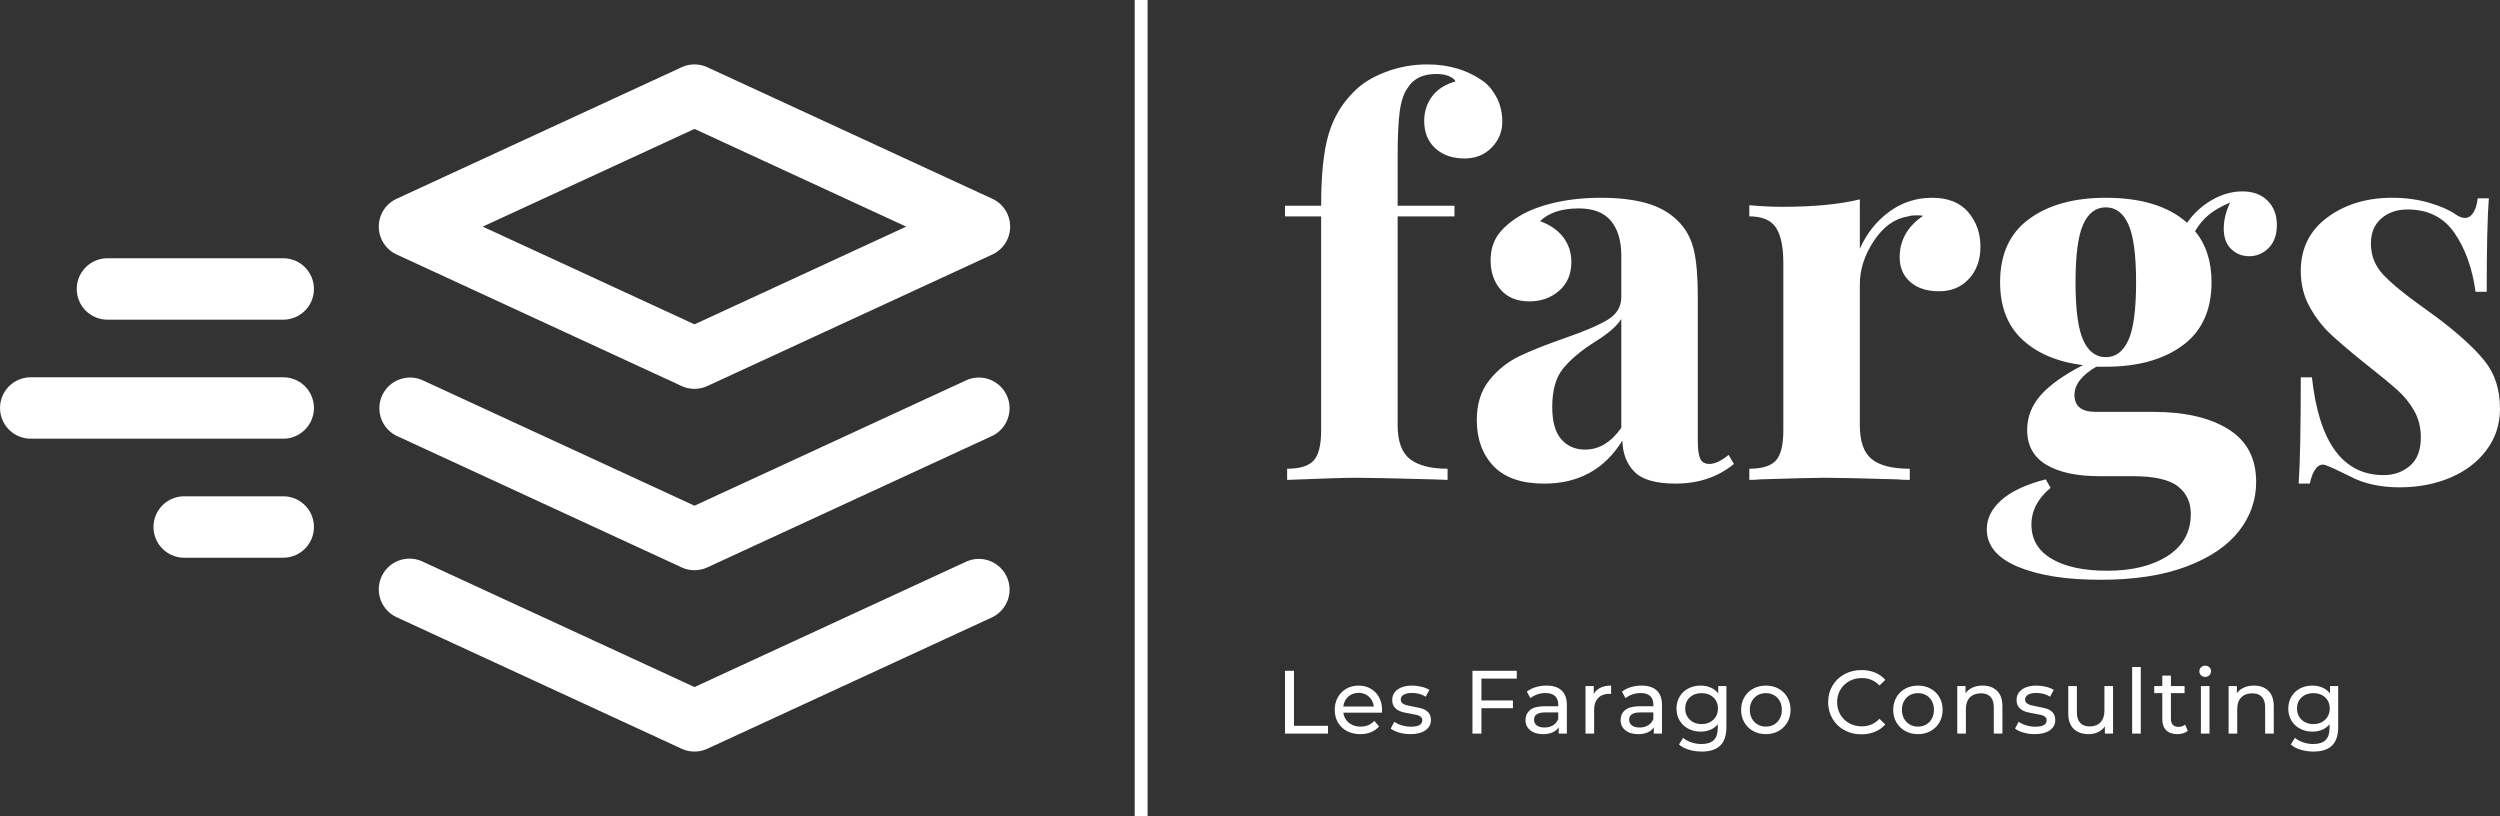
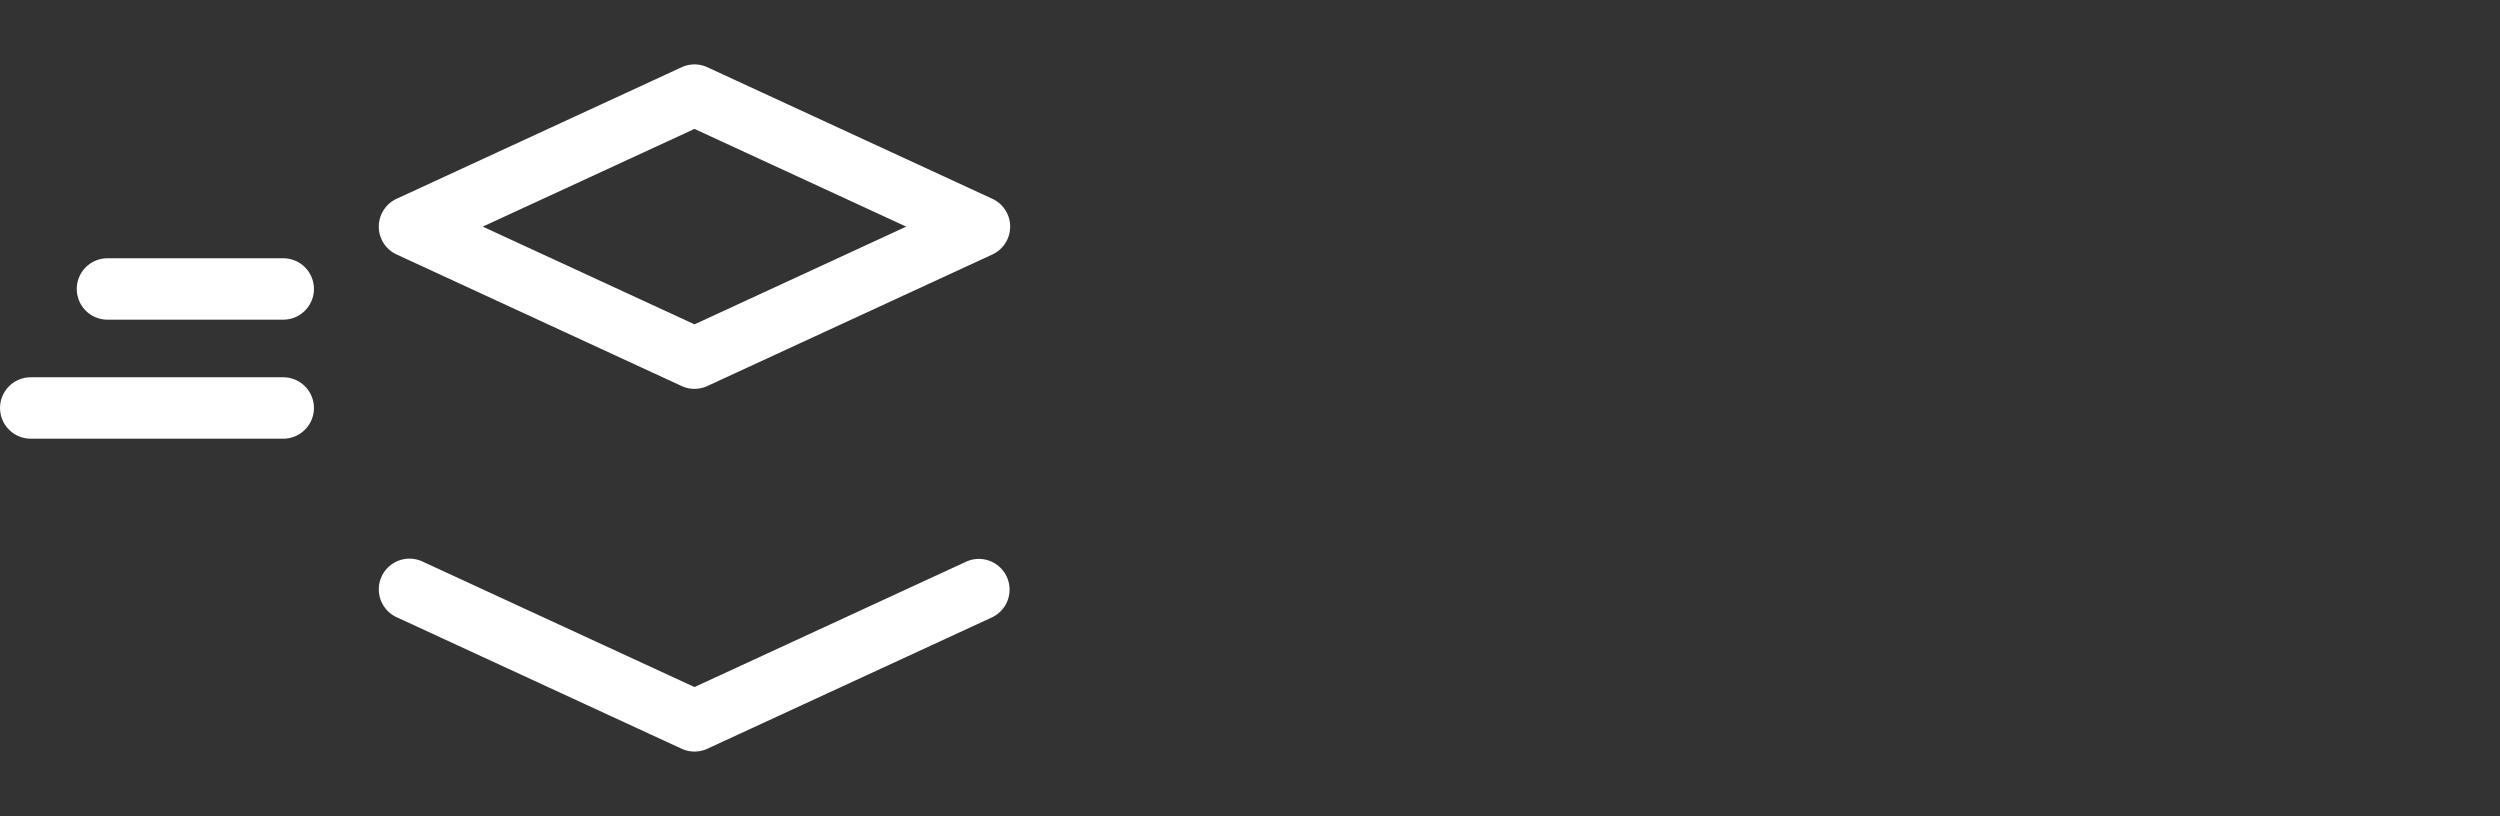
<svg xmlns="http://www.w3.org/2000/svg" viewBox="228.5 230.486 380 124.027" width="5000" height="1631.938" preserveAspectRatio="none">
  <rect x="228.5" y="230.486" width="380" height="124.027" fill="#333333" stroke="none" />
  <defs />
  <style>.aD-YM9nyY4color {fill:#FFFFFF;fill-opacity:1;}.aD-YM9nyY4strokeColor-str {stroke:#D9D9D9;stroke-opacity:1;}.aD6z1nYkhcolor {fill:#FFFFFF;fill-opacity:1;}.aD6z1nYkhstrokeColor-str {stroke:#D9D9D9;stroke-opacity:1;}.aIptOCySncolors-0 {fill:#FFFFFF;fill-opacity:1;}.aIptOCySncolors-1 {fill:#D9D9D9;fill-opacity:1;}.aIptOCySncolors-2 {fill:#B4B4B4;fill-opacity:1;}.aIptOCySncolors-3 {fill:#A6A6A6;fill-opacity:1;}.aIptOCySncolors-4 {fill:#949494;fill-opacity:1;}.aIptOCySncolors-5 {fill:#848383;fill-opacity:1;}.aIptOCySncolors-6 {fill:#717171;fill-opacity:1;}.aIptOCySncolors-7 {fill:#636363;fill-opacity:1;}.atBXipXk0bfillColor {fill:#FFFFFF;fill-opacity:1;}.atBXipXk0bstrokeColor-str {stroke:#D9D9D9;stroke-opacity:1;}</style>
  <g opacity="1" transform="rotate(0 228.5 240.278)">
    <svg width="153.543" height="104.444" x="228.5" y="240.278" version="1.1" preserveAspectRatio="none" viewBox="20.532 45.947 158.928 108.107">
      <g transform="matrix(1 0 0 1 0 0)">
        <g>
-           <path d="M82.935 75.852l44.836 20.692a4.833 4.833 0 0 0 4.048 0l44.836-20.692a4.828 4.828 0 0 0 0-8.768l-44.836-20.692a4.826 4.826 0 0 0-4.047 0L82.935 67.083a4.828 4.828 0 0 0 0 8.769zm46.86-19.759l33.312 15.374-33.312 15.374-33.312-15.374 33.312-15.374z" data-color="1" class="aIptOCySncolors-0" />
-           <path d="M172.608 95.616l-42.813 19.758-42.813-19.758a4.83 4.83 0 0 0-4.047 8.769l44.836 20.692a4.833 4.833 0 0 0 4.048 0l44.836-20.692a4.83 4.83 0 0 0-4.047-8.769z" data-color="1" class="aIptOCySncolors-0" />
+           <path d="M82.935 75.852l44.836 20.692a4.833 4.833 0 0 0 4.048 0l44.836-20.692a4.828 4.828 0 0 0 0-8.768l-44.836-20.692a4.826 4.826 0 0 0-4.047 0L82.935 67.083a4.828 4.828 0 0 0 0 8.769m46.86-19.759l33.312 15.374-33.312 15.374-33.312-15.374 33.312-15.374z" data-color="1" class="aIptOCySncolors-0" />
          <path d="M172.608 124.149l-42.813 19.758-42.813-19.758a4.828 4.828 0 1 0-4.047 8.769l44.836 20.692a4.833 4.833 0 0 0 4.048 0l44.836-20.692a4.83 4.83 0 0 0-4.047-8.769z" data-color="1" class="aIptOCySncolors-0" />
          <path d="M65.095 95.171H25.368a4.829 4.829 0 1 0 0 9.658h39.727a4.829 4.829 0 1 0 0-9.658z" data-color="1" class="aIptOCySncolors-0" />
          <path d="M65.095 76.446H37.44a4.829 4.829 0 1 0 0 9.658h27.655a4.829 4.829 0 1 0 0-9.658z" data-color="1" class="aIptOCySncolors-0" />
-           <path d="M65.095 113.897H49.512a4.829 4.829 0 1 0 0 9.658h15.583a4.829 4.829 0 1 0 0-9.658z" data-color="1" class="aIptOCySncolors-0" />
        </g>
      </g>
    </svg>
  </g>
  <g opacity="1" transform="rotate(0 423.821 240.278)">
    <svg width="184.679" height="78.333" x="423.821" y="240.278" version="1.1" preserveAspectRatio="none" viewBox="0.8 -31.28 91.48 38.8">
      <g transform="matrix(1 0 0 1 0 0)" class="aD6z1nYkhcolor">
-         <path id="id-D6z1nYkh5" d="M11.52-31.28Q14-31.28 15.80-29.96L15.80-29.96Q16.40-29.48 16.78-28.70Q17.16-27.92 17.16-26.96L17.16-26.96Q17.16-25.84 16.36-25.02Q15.56-24.20 14.32-24.20L14.32-24.20Q12.96-24.20 12.12-24.96Q11.28-25.72 11.28-27.04L11.28-27.04Q11.28-28.08 11.88-28.88Q12.48-29.68 13.64-30L13.64-30Q13.52-30.24 13.14-30.40Q12.76-30.56 12.20-30.56L12.20-30.56Q10.68-30.56 10.04-29.52L10.04-29.52Q9.60-28.92 9.44-27.76Q9.28-26.60 9.28-24.28L9.28-24.28L9.28-20.64L13.56-20.64L13.56-19.84L9.28-19.84L9.28-4.12Q9.28-2.28 10.22-1.56Q11.16-0.84 13.04-0.84L13.04-0.84L13.04 0L11.92-0.04Q7.48-0.16 6.16-0.16L6.16-0.16Q4.96-0.16 0.96 0L0.96 0L0.96-0.84Q2.40-0.84 2.96-1.46Q3.52-2.08 3.52-3.72L3.52-3.72L3.52-19.84L0.80-19.84L0.80-20.64L3.52-20.64Q3.52-24.12 4.08-26.02Q4.64-27.92 6.04-29.28L6.04-29.28Q6.92-30.16 8.40-30.72Q9.88-31.28 11.52-31.28L11.52-31.28Z M20.32 0.28Q17.76 0.28 16.50-1.04Q15.24-2.36 15.24-4.52L15.24-4.52Q15.24-6.32 16.18-7.50Q17.12-8.68 18.46-9.32Q19.80-9.96 21.88-10.68L21.88-10.68Q24.08-11.44 25.10-12.06Q26.12-12.68 26.12-13.76L26.12-13.76L26.12-16.88Q26.12-18.56 25.34-19.50Q24.56-20.44 22.92-20.44L22.92-20.44Q21-20.44 20-19.48L20-19.48Q21.12-19.08 21.74-18.28Q22.36-17.48 22.36-16.40L22.36-16.40Q22.36-15.04 21.44-14.24Q20.52-13.44 19.20-13.44L19.20-13.44Q17.80-13.44 17.04-14.32Q16.28-15.20 16.28-16.52L16.28-16.52Q16.28-17.64 16.82-18.42Q17.36-19.20 18.48-19.88L18.48-19.88Q19.56-20.52 21.14-20.88Q22.72-21.24 24.60-21.24L24.60-21.24Q26.56-21.24 28-20.84Q29.44-20.44 30.40-19.48L30.40-19.48Q31.28-18.60 31.58-17.32Q31.88-16.04 31.88-13.84L31.88-13.84L31.88-2.96Q31.88-2 32.06-1.60Q32.24-1.20 32.76-1.20L32.76-1.20Q33.36-1.20 34.20-1.88L34.20-1.88L34.60-1.20Q32.80 0.28 30.20 0.28L30.20 0.28Q28 0.28 27.12-0.60Q26.24-1.48 26.20-2.96L26.20-2.96Q24.20 0.28 20.32 0.28L20.32 0.28ZM23.40-2.28Q24.96-2.28 26.12-3.92L26.12-3.92L26.12-12.12Q25.64-11.32 24.08-10.36L24.08-10.36Q22.52-9.36 21.72-8.36Q20.92-7.36 20.92-5.48L20.92-5.48Q20.92-3.84 21.60-3.06Q22.28-2.28 23.40-2.28L23.40-2.28Z M49.52-21.24Q51.32-21.24 52.24-20.16Q53.16-19.08 53.16-17.56L53.16-17.56Q53.16-16.08 52.30-15.14Q51.44-14.20 50.04-14.20L50.04-14.20Q48.68-14.20 47.88-14.90Q47.08-15.60 47.08-16.76L47.08-16.76Q47.08-18.68 48.84-19.88L48.84-19.88Q48.68-19.92 48.36-19.92L48.36-19.92Q47.96-19.92 47.72-19.84L47.72-19.84Q46.20-19.60 45.14-18Q44.08-16.40 44.08-14.72L44.08-14.72L44.08-4.12Q44.08-2.28 44.98-1.56Q45.88-0.84 47.84-0.84L47.84-0.84L47.84 0Q47.28 0 46.92-0.04L46.92-0.04Q42.84-0.16 41.48-0.16L41.48-0.16Q40.40-0.16 36.56-0.04L36.56-0.04Q36.24 0 35.76 0L35.76 0L35.76-0.84Q37.20-0.84 37.76-1.46Q38.32-2.08 38.32-3.72L38.32-3.72L38.32-16.32Q38.32-18.16 37.76-19Q37.20-19.84 35.76-19.84L35.76-19.84L35.76-20.68Q37.04-20.56 38.24-20.56L38.24-20.56Q41.80-20.56 44.08-21.12L44.08-21.12L44.08-17.40Q44.84-19.12 46.28-20.18Q47.72-21.24 49.52-21.24L49.52-21.24Z M73.40-16.84Q72.60-16.84 72.04-17.38Q71.48-17.92 71.48-18.92L71.48-18.92Q71.48-19.88 71.96-20.88L71.96-20.88Q71-20.48 70.38-19.98Q69.76-19.48 69.32-18.72L69.32-18.72Q70.56-17.24 70.56-14.88L70.56-14.88Q70.56-11.72 68.38-10.12Q66.20-8.52 62.60-8.52L62.60-8.52L61.88-8.52Q60.24-7.56 60.24-6.40L60.24-6.40Q60.24-5.12 61.84-5.12L61.84-5.12L66.20-5.12Q69.72-5.12 71.82-3.82Q73.92-2.52 73.92 0.16L73.92 0.16Q73.92 2.20 72.62 3.86Q71.32 5.52 68.68 6.52Q66.04 7.52 62.20 7.52L62.20 7.52Q58.32 7.52 55.98 6.54Q53.64 5.56 53.64 3.72L53.64 3.72Q53.64 2.48 54.76 1.50Q55.88 0.52 58.08-0.04L58.08-0.04L58.44 0.60Q57 1.80 57 3.36L57 3.36Q57 5.04 58.52 5.94Q60.04 6.84 62.72 6.84L62.72 6.84Q65.52 6.84 67.26 5.72Q69 4.60 69 2.56L69 2.56Q69 1.24 68.02 0.48Q67.04-0.28 64.60-0.28L64.60-0.28L62.12-0.28Q59.56-0.28 58.12-1.14Q56.68-2 56.68-3.76L56.68-3.76Q56.68-5.24 57.72-6.40Q58.76-7.56 60.88-8.64L60.88-8.64Q58-9 56.32-10.56Q54.64-12.12 54.64-14.88L54.64-14.88Q54.64-18.04 56.82-19.64Q59-21.24 62.60-21.24L62.60-21.24Q66.60-21.24 68.72-19.36L68.72-19.36Q69.48-20.44 70.60-21.08Q71.72-21.72 72.88-21.72L72.88-21.72Q74.08-21.72 74.78-21.02Q75.48-20.32 75.48-19.20L75.48-19.20Q75.48-18.08 74.86-17.46Q74.24-16.84 73.40-16.84L73.40-16.84ZM62.60-9.24Q63.72-9.24 64.30-10.52Q64.88-11.80 64.88-14.88L64.88-14.88Q64.88-17.96 64.30-19.24Q63.72-20.52 62.60-20.52L62.60-20.52Q61.48-20.52 60.90-19.24Q60.32-17.96 60.32-14.88L60.32-14.88Q60.32-11.80 60.90-10.52Q61.48-9.24 62.60-9.24L62.60-9.24Z M84.16-21.24Q85.68-21.24 86.96-20.86Q88.24-20.48 88.92-20L88.92-20Q89.32-19.72 89.64-19.72L89.64-19.72Q90-19.72 90.26-20.10Q90.52-20.48 90.60-21.20L90.60-21.20L91.44-21.20Q91.28-19.16 91.28-14.16L91.28-14.16L90.44-14.16Q90.08-16.80 88.86-18.58Q87.64-20.36 85.32-20.36L85.32-20.36Q84.12-20.36 83.34-19.68Q82.56-19 82.56-17.80L82.56-17.80Q82.56-16.44 83.48-15.46Q84.40-14.48 86.36-13.08L86.36-13.08L87.52-12.24Q89.96-10.40 91.12-8.96Q92.28-7.52 92.28-5.36L92.28-5.36Q92.28-3.60 91.26-2.24Q90.24-0.88 88.52-0.16Q86.80 0.56 84.72 0.56L84.72 0.56Q82.52 0.56 80.96-0.28L80.96-0.28Q79.68-0.92 79.12-1.12L79.12-1.12Q78.72-1.24 78.42-0.86Q78.12-0.48 77.96 0.28L77.96 0.28L77.12 0.28Q77.28-2 77.28-7.72L77.28-7.72L78.12-7.72Q78.92-0.36 83.52-0.36L83.52-0.36Q84.68-0.36 85.50-1.06Q86.32-1.76 86.32-3.20L86.32-3.20Q86.32-4.32 85.82-5.20Q85.32-6.08 84.56-6.76Q83.80-7.44 82.28-8.64L82.28-8.64Q80.48-10.08 79.54-10.96Q78.60-11.84 77.94-13.04Q77.28-14.24 77.28-15.72L77.28-15.72Q77.28-18.28 79.28-19.76Q81.28-21.24 84.16-21.24L84.16-21.24Z" />
-       </g>
+         </g>
    </svg>
  </g>
  <g opacity="1" transform="rotate(0 423.821 331.667)">
    <svg width="160.082" height="13.056" x="423.821" y="331.667" version="1.1" preserveAspectRatio="none" viewBox="4.2 -30.28 469.48 38.28">
      <g transform="matrix(1 0 0 1 0 0)" class="aD-YM9nyY4color">
-         <path id="id-D-YM9nyY421" d="M4.20 0L4.20-28L8.20-28L8.20-3.48L23.36-3.48L23.36 0L4.20 0Z M47.48-10.48Q47.48-10.04 47.40-9.32L47.40-9.32L30.20-9.32Q30.56-6.52 32.66-4.82Q34.76-3.12 37.88-3.12L37.88-3.12Q41.68-3.12 44-5.68L44-5.68L46.12-3.20Q44.68-1.52 42.54-0.64Q40.40 0.24 37.76 0.24L37.76 0.24Q34.40 0.24 31.80-1.14Q29.20-2.52 27.78-5Q26.36-7.48 26.36-10.60L26.36-10.60Q26.36-13.68 27.74-16.16Q29.12-18.64 31.54-20.02Q33.96-21.40 37-21.40L37-21.40Q40.04-21.40 42.42-20.02Q44.80-18.64 46.14-16.16Q47.48-13.68 47.48-10.48L47.48-10.48ZM37-18.16Q34.24-18.16 32.38-16.48Q30.52-14.80 30.20-12.08L30.20-12.08L43.80-12.08Q43.48-14.76 41.62-16.46Q39.76-18.16 37-18.16L37-18.16Z M60.08 0.24Q57.48 0.24 55.08-0.46Q52.68-1.16 51.32-2.24L51.32-2.24L52.92-5.28Q54.32-4.28 56.32-3.68Q58.32-3.08 60.36-3.08L60.36-3.08Q65.40-3.08 65.40-5.96L65.40-5.96Q65.40-6.92 64.72-7.48Q64.04-8.04 63.02-8.30Q62-8.56 60.12-8.88L60.12-8.88Q57.56-9.28 55.94-9.80Q54.32-10.32 53.16-11.56Q52-12.80 52-15.04L52-15.04Q52-17.92 54.40-19.66Q56.80-21.40 60.84-21.40L60.84-21.40Q62.96-21.40 65.08-20.88Q67.20-20.36 68.56-19.48L68.56-19.48L66.92-16.44Q64.32-18.12 60.80-18.12L60.80-18.12Q58.36-18.12 57.08-17.32Q55.80-16.52 55.80-15.20L55.80-15.20Q55.80-14.16 56.52-13.56Q57.24-12.96 58.30-12.68Q59.36-12.40 61.28-12.04L61.28-12.04Q63.84-11.60 65.42-11.10Q67-10.60 68.12-9.40Q69.24-8.20 69.24-6.04L69.24-6.04Q69.24-3.16 66.78-1.46Q64.32 0.24 60.08 0.24L60.08 0.24Z M107.52-24.52L91.76-24.52L91.76-14.76L105.80-14.76L105.80-11.32L91.76-11.32L91.76 0L87.76 0L87.76-28L107.52-28L107.52-24.52Z M120.76-21.40Q125.16-21.40 127.50-19.24Q129.84-17.08 129.84-12.80L129.84-12.80L129.84 0L126.20 0L126.20-2.80Q125.24-1.32 123.46-0.54Q121.68 0.24 119.24 0.24L119.24 0.24Q115.68 0.24 113.54-1.48Q111.40-3.20 111.40-6L111.40-6Q111.40-8.80 113.44-10.50Q115.48-12.20 119.92-12.20L119.92-12.20L126.00-12.20L126.00-12.96Q126.00-15.44 124.56-16.76Q123.12-18.08 120.32-18.08L120.32-18.08Q118.44-18.08 116.64-17.46Q114.84-16.84 113.60-15.80L113.60-15.80L112.00-18.68Q113.64-20 115.92-20.70Q118.20-21.40 120.76-21.40L120.76-21.40ZM119.88-2.72Q122.08-2.72 123.68-3.70Q125.28-4.68 126.00-6.48L126.00-6.48L126.00-9.44L120.08-9.44Q115.20-9.44 115.20-6.16L115.20-6.16Q115.20-4.56 116.44-3.64Q117.68-2.72 119.88-2.72L119.88-2.72Z M141.84-17.64Q142.84-19.48 144.80-20.44Q146.76-21.40 149.56-21.40L149.56-21.40L149.56-17.68Q149.24-17.72 148.68-17.72L148.68-17.72Q145.56-17.72 143.78-15.86Q142-14 142-10.56L142-10.56L142 0L138.16 0L138.16-21.20L141.84-21.20L141.84-17.64Z M163.16-21.40Q167.56-21.40 169.90-19.24Q172.24-17.08 172.24-12.80L172.24-12.80L172.24 0L168.60 0L168.60-2.80Q167.64-1.32 165.86-0.54Q164.08 0.24 161.64 0.24L161.64 0.24Q158.08 0.24 155.94-1.48Q153.80-3.20 153.80-6L153.80-6Q153.80-8.80 155.84-10.50Q157.88-12.20 162.32-12.20L162.32-12.20L168.40-12.20L168.40-12.96Q168.40-15.44 166.96-16.76Q165.52-18.08 162.72-18.08L162.72-18.08Q160.84-18.08 159.04-17.46Q157.24-16.84 156-15.80L156-15.80L154.40-18.68Q156.04-20 158.32-20.70Q160.60-21.40 163.16-21.40L163.16-21.40ZM162.28-2.72Q164.48-2.72 166.08-3.70Q167.68-4.68 168.40-6.48L168.40-6.48L168.40-9.44L162.48-9.44Q157.60-9.44 157.60-6.16L157.60-6.16Q157.60-4.56 158.84-3.64Q160.08-2.72 162.28-2.72L162.28-2.72Z M197.32-21.20L200.96-21.20L200.96-2.88Q200.96 2.68 198.20 5.34Q195.44 8 189.96 8L189.96 8Q186.96 8 184.24 7.18Q181.52 6.36 179.84 4.84L179.84 4.84L181.68 1.88Q183.16 3.16 185.34 3.90Q187.52 4.64 189.84 4.64L189.84 4.64Q193.56 4.64 195.34 2.88Q197.12 1.12 197.12-2.48L197.12-2.48L197.12-4.16Q195.76-2.52 193.78-1.70Q191.80-0.88 189.48-0.88L189.48-0.88Q186.44-0.88 183.98-2.18Q181.52-3.48 180.12-5.82Q178.72-8.16 178.72-11.16L178.72-11.16Q178.72-14.16 180.12-16.50Q181.52-18.84 183.98-20.12Q186.44-21.40 189.48-21.40L189.48-21.40Q191.88-21.40 193.94-20.52Q196.00-19.64 197.32-17.92L197.32-17.92L197.32-21.20ZM189.92-4.24Q192.00-4.24 193.66-5.12Q195.32-6 196.26-7.58Q197.20-9.16 197.20-11.16L197.20-11.16Q197.20-14.24 195.16-16.14Q193.12-18.04 189.92-18.04L189.92-18.04Q186.68-18.04 184.64-16.14Q182.60-14.24 182.60-11.16L182.60-11.16Q182.60-9.16 183.54-7.58Q184.48-6 186.14-5.12Q187.80-4.24 189.92-4.24L189.92-4.24Z M218.56 0.24Q215.40 0.24 212.88-1.16Q210.36-2.56 208.94-5.02Q207.52-7.48 207.52-10.60L207.52-10.60Q207.52-13.72 208.94-16.18Q210.36-18.64 212.88-20.02Q215.40-21.40 218.56-21.40L218.56-21.40Q221.72-21.40 224.22-20.02Q226.72-18.64 228.14-16.18Q229.56-13.72 229.56-10.60L229.56-10.60Q229.56-7.48 228.14-5.02Q226.72-2.56 224.22-1.16Q221.72 0.24 218.56 0.24L218.56 0.24ZM218.56-3.12Q220.60-3.12 222.22-4.06Q223.84-5 224.76-6.70Q225.68-8.40 225.68-10.60L225.68-10.60Q225.68-12.80 224.76-14.50Q223.84-16.20 222.22-17.12Q220.60-18.04 218.56-18.04L218.56-18.04Q216.52-18.04 214.90-17.12Q213.28-16.20 212.34-14.50Q211.40-12.80 211.40-10.60L211.40-10.60Q211.40-8.40 212.34-6.70Q213.28-5 214.90-4.06Q216.52-3.12 218.56-3.12L218.56-3.12Z M261.12 0.32Q256.92 0.32 253.54-1.54Q250.16-3.40 248.24-6.66Q246.32-9.92 246.32-14L246.32-14Q246.32-18.08 248.24-21.34Q250.16-24.60 253.56-26.46Q256.96-28.32 261.16-28.32L261.16-28.32Q264.44-28.32 267.16-27.22Q269.88-26.12 271.80-23.96L271.80-23.96L269.20-21.44Q266.04-24.76 261.32-24.76L261.32-24.76Q258.20-24.76 255.68-23.36Q253.16-21.96 251.74-19.50Q250.32-17.04 250.32-14L250.32-14Q250.32-10.96 251.74-8.50Q253.16-6.04 255.68-4.64Q258.20-3.24 261.32-3.24L261.32-3.24Q266-3.24 269.20-6.60L269.20-6.60L271.80-4.08Q269.88-1.92 267.14-0.80Q264.40 0.32 261.12 0.32L261.12 0.32Z M286.36 0.24Q283.20 0.24 280.68-1.16Q278.16-2.56 276.74-5.02Q275.32-7.48 275.32-10.60L275.32-10.60Q275.32-13.72 276.74-16.18Q278.16-18.64 280.68-20.02Q283.20-21.40 286.36-21.40L286.36-21.40Q289.52-21.40 292.02-20.02Q294.52-18.64 295.94-16.18Q297.36-13.72 297.36-10.60L297.36-10.60Q297.36-7.48 295.94-5.02Q294.52-2.56 292.02-1.16Q289.52 0.24 286.36 0.24L286.36 0.24ZM286.36-3.12Q288.40-3.12 290.02-4.06Q291.64-5 292.56-6.70Q293.48-8.40 293.48-10.60L293.48-10.60Q293.48-12.80 292.56-14.50Q291.64-16.20 290.02-17.12Q288.40-18.04 286.36-18.04L286.36-18.04Q284.32-18.04 282.70-17.12Q281.08-16.20 280.14-14.50Q279.20-12.80 279.20-10.60L279.20-10.60Q279.20-8.40 280.14-6.70Q281.08-5 282.70-4.06Q284.32-3.12 286.36-3.12L286.36-3.12Z M315.20-21.40Q319.24-21.40 321.62-19.06Q324.00-16.72 324.00-12.20L324.00-12.20L324.00 0L320.16 0L320.16-11.76Q320.16-14.84 318.68-16.40Q317.20-17.96 314.44-17.96L314.44-17.96Q311.32-17.96 309.52-16.14Q307.72-14.32 307.72-10.92L307.72-10.92L307.72 0L303.88 0L303.88-21.20L307.56-21.20L307.56-18Q308.72-19.64 310.70-20.52Q312.68-21.40 315.20-21.40L315.20-21.40Z M338.40 0.24Q335.80 0.24 333.40-0.46Q331.00-1.16 329.64-2.24L329.64-2.24L331.24-5.28Q332.64-4.28 334.64-3.68Q336.64-3.08 338.68-3.08L338.68-3.08Q343.72-3.08 343.72-5.96L343.72-5.96Q343.72-6.92 343.04-7.48Q342.36-8.04 341.34-8.30Q340.32-8.56 338.44-8.88L338.44-8.88Q335.88-9.28 334.26-9.80Q332.64-10.32 331.48-11.56Q330.32-12.80 330.32-15.04L330.32-15.04Q330.32-17.92 332.72-19.66Q335.12-21.40 339.16-21.40L339.16-21.40Q341.28-21.40 343.40-20.88Q345.52-20.36 346.88-19.48L346.88-19.48L345.24-16.44Q342.64-18.12 339.12-18.12L339.12-18.12Q336.68-18.12 335.40-17.32Q334.12-16.52 334.12-15.20L334.12-15.20Q334.12-14.16 334.84-13.56Q335.56-12.96 336.62-12.68Q337.68-12.40 339.60-12.04L339.60-12.04Q342.16-11.60 343.74-11.10Q345.32-10.60 346.44-9.40Q347.56-8.20 347.56-6.04L347.56-6.04Q347.56-3.16 345.10-1.46Q342.64 0.24 338.40 0.24L338.40 0.24Z M369.48-21.20L373.32-21.20L373.32 0L369.68 0L369.68-3.20Q368.52-1.56 366.62-0.66Q364.72 0.24 362.48 0.24L362.48 0.24Q358.24 0.24 355.80-2.10Q353.36-4.44 353.36-9L353.36-9L353.36-21.20L357.20-21.20L357.20-9.44Q357.20-6.36 358.68-4.78Q360.16-3.20 362.92-3.20L362.92-3.20Q365.96-3.20 367.72-5.04Q369.48-6.88 369.48-10.24L369.48-10.24L369.48-21.20Z M381.84 0L381.84-29.68L385.68-29.68L385.68 0L381.84 0Z M405.44-4L406.64-1.24Q405.80-0.52 404.56-0.14Q403.32 0.24 402.00 0.24L402.00 0.24Q398.80 0.24 397.04-1.48Q395.28-3.20 395.28-6.40L395.28-6.40L395.28-18.04L391.68-18.04L391.68-21.20L395.28-21.20L395.28-25.84L399.12-25.84L399.12-21.20L405.20-21.20L405.20-18.04L399.12-18.04L399.12-6.56Q399.12-4.84 399.98-3.92Q400.84-3 402.44-3L402.44-3Q404.20-3 405.44-4L405.44-4Z M412.48 0L412.48-21.20L416.32-21.20L416.32 0L412.48 0ZM414.40-25.28Q413.28-25.28 412.54-26Q411.80-26.72 411.80-27.76L411.80-27.76Q411.80-28.80 412.54-29.54Q413.28-30.28 414.40-30.28L414.40-30.28Q415.52-30.28 416.26-29.58Q417.00-28.88 417.00-27.84L417.00-27.84Q417.00-26.76 416.26-26.02Q415.52-25.28 414.40-25.28L414.40-25.28Z M436.16-21.40Q440.20-21.40 442.58-19.06Q444.96-16.72 444.96-12.20L444.96-12.20L444.96 0L441.12 0L441.12-11.76Q441.12-14.84 439.64-16.40Q438.16-17.96 435.40-17.96L435.40-17.96Q432.28-17.96 430.48-16.14Q428.68-14.32 428.68-10.92L428.68-10.92L428.68 0L424.84 0L424.84-21.20L428.52-21.20L428.52-18Q429.68-19.64 431.66-20.52Q433.64-21.40 436.16-21.40L436.16-21.40Z M470.04-21.20L473.68-21.20L473.68-2.88Q473.68 2.68 470.92 5.34Q468.16 8 462.68 8L462.68 8Q459.68 8 456.96 7.18Q454.24 6.36 452.56 4.84L452.56 4.84L454.40 1.88Q455.88 3.16 458.06 3.90Q460.24 4.64 462.56 4.64L462.56 4.64Q466.28 4.64 468.06 2.88Q469.84 1.12 469.84-2.48L469.84-2.48L469.84-4.16Q468.48-2.52 466.50-1.70Q464.52-0.88 462.20-0.88L462.20-0.88Q459.16-0.88 456.70-2.18Q454.24-3.48 452.84-5.82Q451.44-8.16 451.44-11.16L451.44-11.16Q451.44-14.16 452.84-16.50Q454.24-18.84 456.70-20.12Q459.16-21.40 462.20-21.40L462.20-21.40Q464.60-21.40 466.66-20.52Q468.72-19.64 470.04-17.92L470.04-17.92L470.04-21.20ZM462.64-4.24Q464.72-4.24 466.38-5.12Q468.04-6 468.98-7.58Q469.92-9.16 469.92-11.16L469.92-11.16Q469.92-14.24 467.88-16.14Q465.84-18.04 462.64-18.04L462.64-18.04Q459.40-18.04 457.36-16.14Q455.32-14.24 455.32-11.16L455.32-11.16Q455.32-9.16 456.26-7.58Q457.20-6 458.86-5.12Q460.52-4.24 462.64-4.24L462.64-4.24Z" />
-       </g>
+         </g>
    </svg>
  </g>
  <g opacity="1" transform="rotate(0 400.974 230.486)">
    <svg width="1.958" height="124.027" x="400.974" y="230.486" version="1.1" preserveAspectRatio="none" viewBox="0 0 1.958 124.027">
-       <rect x="0" y="0" width="1.958" height="124.027" class="atBXipXk0bfillColor atBXipXk0bstrokeColor-str" style="stroke-width:0;" rx="0px" ry="0px" />
-     </svg>
+       </svg>
  </g>
</svg>